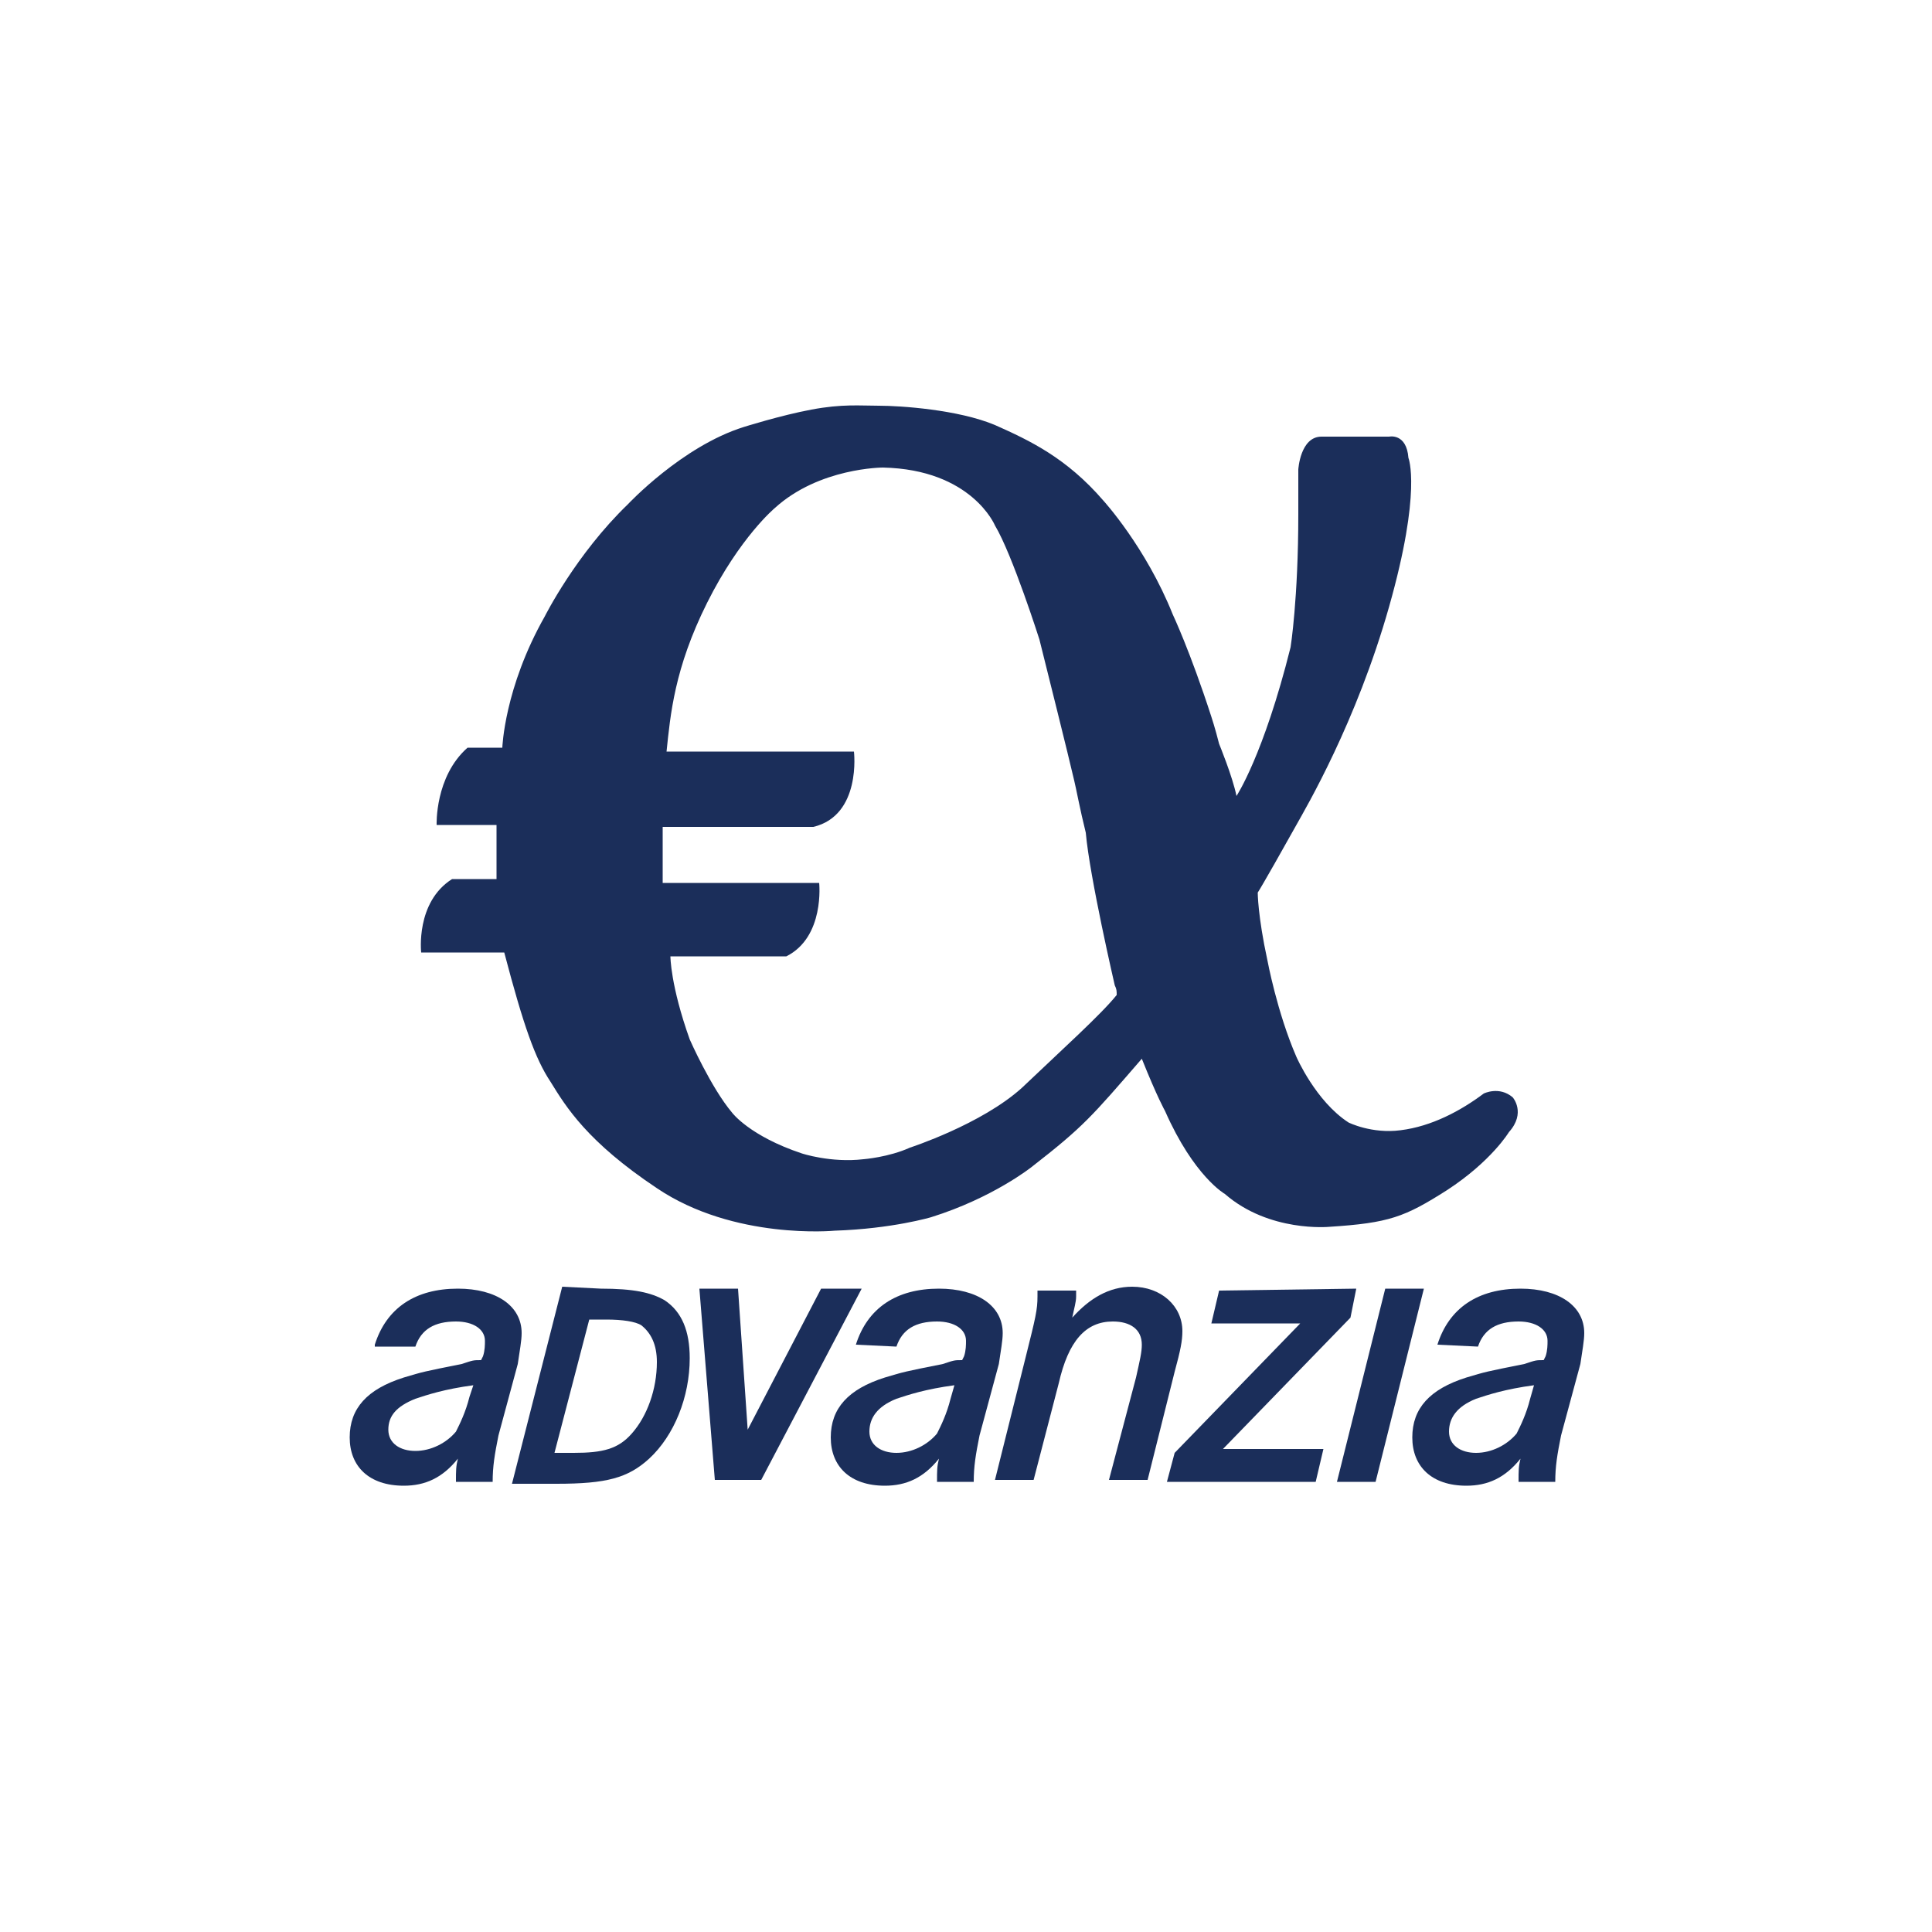
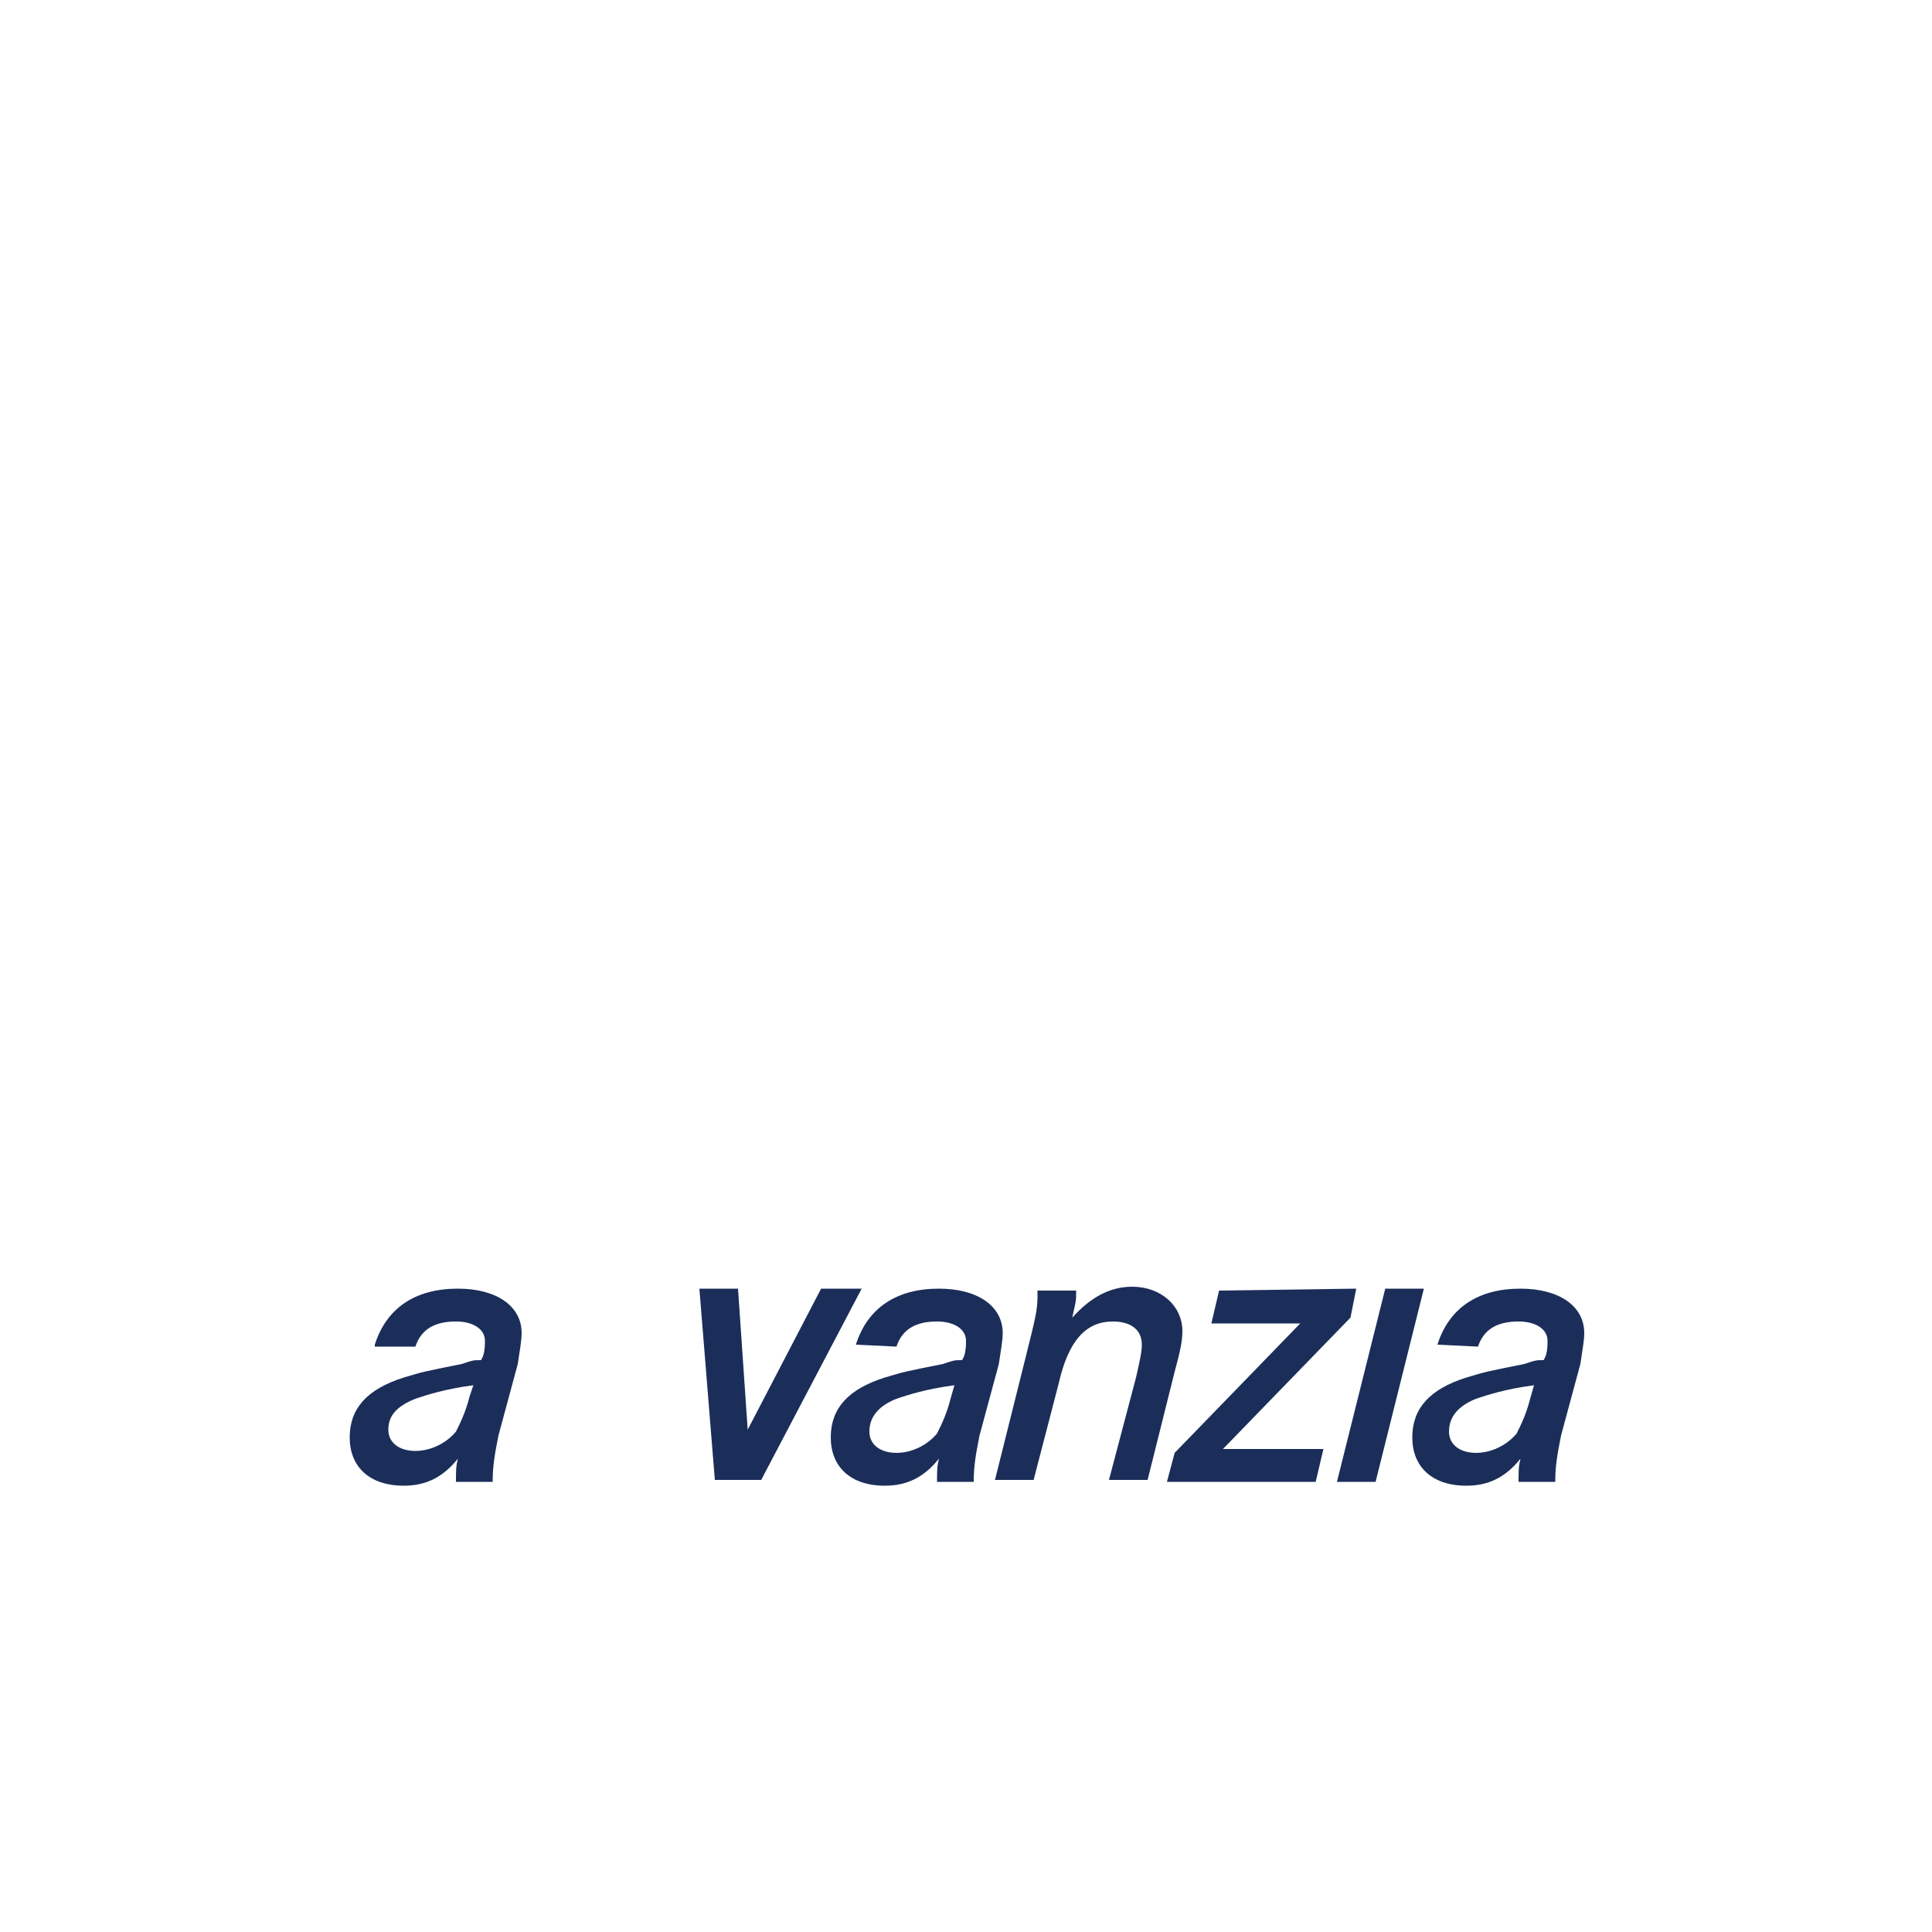
<svg xmlns="http://www.w3.org/2000/svg" version="1.1" id="Layer_1" x="0px" y="0px" viewBox="0 0 100 100" style="enable-background:new 0 0 100 100;" xml:space="preserve">
  <style type="text/css">
	.st0{fill:#1B2E5A;}
</style>
-   <path class="st0" d="M78.3,56.8c-0.7-0.6-1.5-0.2-1.5-0.2c-1.2,0.9-2.7,1.7-4.3,1.9c-1.5,0.2-2.7-0.4-2.7-0.4  c-1.7-1.1-2.7-3.4-2.7-3.4c-1-2.3-1.5-5-1.5-5c-0.5-2.3-0.5-3.5-0.5-3.5c0.2-0.3,1.5-2.6,2-3.5c0.5-0.9,3.1-5.3,4.8-11.3  s1-7.7,1-7.7c-0.1-1.3-1-1.1-1-1.1h-3.5c-1.1,0-1.2,1.7-1.2,1.7v2.3c0,4.4-0.4,6.9-0.4,6.9c-1.4,5.6-2.8,7.7-2.8,7.7  c-0.2-1-0.9-2.7-0.9-2.7c-0.2-0.8-0.4-1.4-0.4-1.4c-1.1-3.4-2-5.3-2-5.3c-1.4-3.5-3.6-5.9-3.6-5.9c-1.9-2.2-3.8-3.1-5.6-3.9  c-1.9-0.8-4.9-1-6-1c-1,0-1.9-0.1-3.5,0.2s-3.5,0.9-3.5,0.9c-3.2,1-6,4-6,4c-2.7,2.6-4.3,5.8-4.3,5.8c-2.1,3.7-2.2,6.8-2.2,6.8h-1.8  c-1.7,1.5-1.6,4-1.6,4h3.1v2.8h-2.3c-1.9,1.2-1.6,3.8-1.6,3.8h4.3c1,3.8,1.6,5.5,2.4,6.7c0.8,1.3,1.9,3.1,5.5,5.5  c4,2.7,9.2,2.2,9.2,2.2c3-0.1,5-0.7,5-0.7c3.2-1,5.2-2.6,5.2-2.6c2.7-2.1,3.1-2.6,5.7-5.6c0.8,2,1.2,2.7,1.2,2.7  c1.5,3.4,3.1,4.3,3.1,4.3c2.3,2,5.4,1.7,5.4,1.7c3.1-0.2,3.9-0.5,6.1-1.9c2.3-1.5,3.2-3,3.2-3C79,57.6,78.3,56.8,78.3,56.8z   M57.8,51.5c-0.8,1-2.8,2.8-4.9,4.8c-2.1,1.9-5.8,3.1-5.8,3.1c-1.1,0.5-2.4,0.6-2.4,0.6c-1.7,0.2-3.2-0.3-3.2-0.3  c-2.7-0.9-3.6-2.1-3.6-2.1c-1.1-1.3-2.2-3.8-2.2-3.8c-1-2.8-1-4.3-1-4.3h6c2-1,1.7-3.8,1.7-3.8h-8.1v-2.9h7.8  c2.5-0.6,2.1-3.9,2.1-3.9h-9.7c0.2-1.9,0.4-4.3,2.1-7.7s3.5-4.9,3.5-4.9c2.3-2.1,5.6-2.1,5.6-2.1c4.6,0.1,5.8,3,5.8,3  c0.9,1.5,2.3,5.9,2.3,5.9c0.4,1.6,1.5,6,1.8,7.3c0.1,0.4,0.3,1.5,0.6,2.7c0.2,2.3,1.5,7.9,1.5,7.9C57.8,51.2,57.8,51.3,57.8,51.5  L57.8,51.5z" />
  <g>
    <path class="st0" d="M19.4,69.6c0.6-1.9,2.1-2.9,4.3-2.9c2,0,3.3,0.9,3.3,2.3c0,0.4-0.1,0.9-0.2,1.6l-1,3.7c-0.2,1-0.3,1.6-0.3,2.4   h-1.9c0-0.6,0-0.8,0.1-1.2c-0.8,1-1.7,1.4-2.8,1.4c-1.8,0-2.8-1-2.8-2.5c0-1.5,0.9-2.5,2.8-3.1c1-0.3,1-0.3,3-0.7   c0.6-0.2,0.6-0.2,1-0.2l0.1-0.2c0.1-0.3,0.1-0.6,0.1-0.8c0-0.6-0.6-1-1.5-1c-1.1,0-1.8,0.4-2.1,1.3H19.4L19.4,69.6z M24.5,71.7   c-1.5,0.2-2.4,0.5-3,0.7c-1,0.4-1.4,0.9-1.4,1.6c0,0.7,0.6,1.1,1.4,1.1c0.8,0,1.6-0.4,2.1-1c0.2-0.4,0.5-1,0.7-1.8L24.5,71.7z" />
  </g>
  <g>
    <path class="st0" d="M44.3,69.6c0.6-1.9,2.1-2.9,4.3-2.9c2,0,3.3,0.9,3.3,2.3c0,0.4-0.1,0.9-0.2,1.6l-1,3.7c-0.2,1-0.3,1.6-0.3,2.4   h-1.9c0-0.6,0-0.8,0.1-1.2c-0.8,1-1.7,1.4-2.8,1.4c-1.8,0-2.8-1-2.8-2.5c0-1.5,0.9-2.5,2.8-3.1c1-0.3,1-0.3,3-0.7   c0.6-0.2,0.6-0.2,1-0.2l0.1-0.2c0.1-0.3,0.1-0.6,0.1-0.8c0-0.6-0.6-1-1.5-1c-1.1,0-1.8,0.4-2.1,1.3L44.3,69.6L44.3,69.6z    M49.4,71.7c-1.5,0.2-2.4,0.5-3,0.7c-1,0.4-1.4,1-1.4,1.7c0,0.7,0.6,1.1,1.4,1.1c0.8,0,1.6-0.4,2.1-1c0.2-0.4,0.5-1,0.7-1.8   L49.4,71.7z" />
  </g>
  <g>
    <path class="st0" d="M74.4,69.6c0.6-1.9,2.1-2.9,4.3-2.9c2,0,3.3,0.9,3.3,2.3c0,0.4-0.1,0.9-0.2,1.6l-1,3.7c-0.2,1-0.3,1.6-0.3,2.4   h-1.9c0-0.6,0-0.8,0.1-1.2c-0.8,1-1.7,1.4-2.8,1.4c-1.8,0-2.8-1-2.8-2.5c0-1.5,0.9-2.5,2.8-3.1c1-0.3,1-0.3,3-0.7   c0.6-0.2,0.6-0.2,1-0.2l0.1-0.2c0.1-0.3,0.1-0.6,0.1-0.8c0-0.6-0.6-1-1.5-1c-1.1,0-1.8,0.4-2.1,1.3L74.4,69.6L74.4,69.6z    M79.4,71.7c-1.5,0.2-2.4,0.5-3,0.7c-1,0.4-1.4,1-1.4,1.7c0,0.7,0.6,1.1,1.4,1.1c0.8,0,1.6-0.4,2.1-1c0.2-0.4,0.5-1,0.7-1.8   L79.4,71.7z" />
  </g>
  <g>
-     <path class="st0" d="M31.1,66.7c1.7,0,2.6,0.2,3.3,0.6c0.9,0.6,1.3,1.6,1.3,3c0,2-0.8,4-2.1,5.2c-1.1,1-2.2,1.3-4.8,1.3h-2.3   l2.6-10.2L31.1,66.7L31.1,66.7z M29.7,75.2c1.5,0,2.3-0.2,3-1c0.8-0.9,1.3-2.3,1.3-3.7c0-0.9-0.3-1.5-0.8-1.9   c-0.3-0.2-1-0.3-1.8-0.3h-0.9l-1.8,6.9C28.6,75.2,29.7,75.2,29.7,75.2z" />
-   </g>
+     </g>
  <g>
    <path class="st0" d="M38.2,66.7l0.5,7.3l3.8-7.3h2.1l-5.2,9.9h-2.4l-0.8-9.9L38.2,66.7L38.2,66.7z" />
  </g>
  <g>
    <path class="st0" d="M55.7,66.8c0,0.2,0,0.2,0,0.3c0,0.3-0.1,0.6-0.2,1.1c0.9-1,1.9-1.6,3.1-1.6c1.5,0,2.6,1,2.6,2.3   c0,0.5-0.1,1-0.4,2.1l-1.4,5.6h-2l1.4-5.3c0.2-0.9,0.3-1.3,0.3-1.7c0-0.8-0.6-1.2-1.5-1.2c-1.4,0-2.3,1-2.8,3.2l-1.3,5h-2l1.6-6.4   c0.5-2,0.6-2.4,0.6-3.1c0-0.2,0-0.2,0-0.3L55.7,66.8z" />
  </g>
  <g>
    <path class="st0" d="M70.2,66.7l-0.3,1.5L63.3,75h5.2l-0.4,1.7h-7.7l0.4-1.5l6.5-6.7h-4.6l0.4-1.7L70.2,66.7L70.2,66.7z" />
  </g>
  <g>
    <path class="st0" d="M73.7,66.7l-2.5,10h-2l2.5-10H73.7z" />
  </g>
</svg>